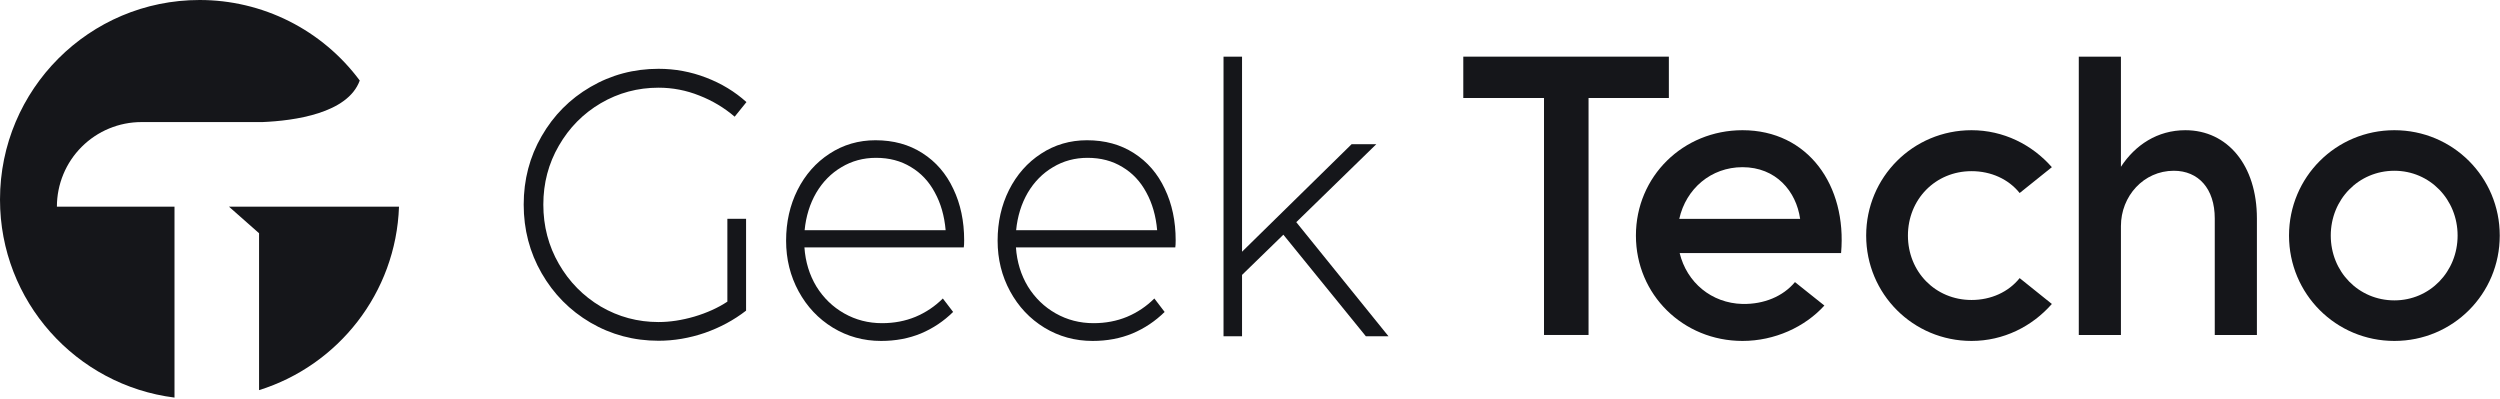
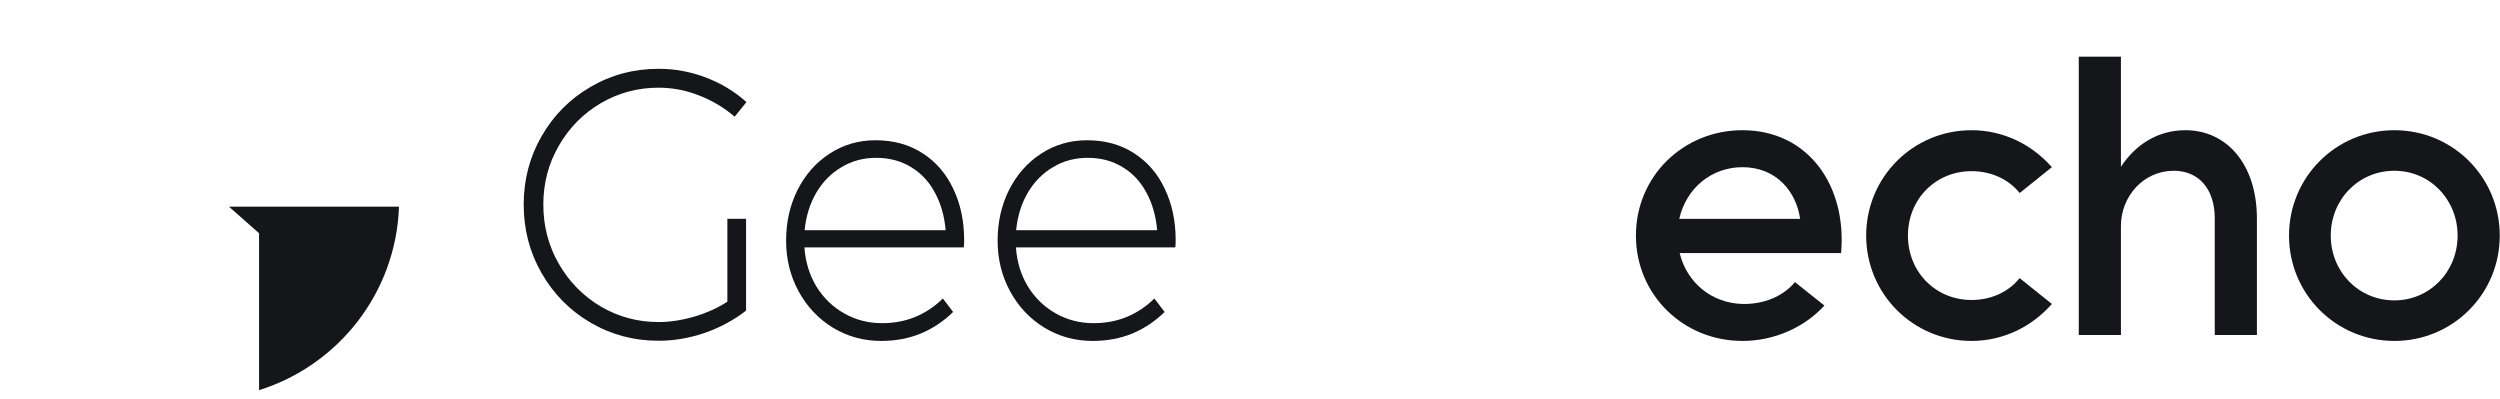
<svg xmlns="http://www.w3.org/2000/svg" width="401" height="64" viewBox="0 0 401 64" fill="none">
-   <path d="M22.692 19.581H42.09C47.207 19.365 55.783 18.199 57.703 12.916C54.727 8.906 50.853 5.649 46.392 3.405C41.93 1.162 37.005 -0.004 32.011 1.01843e-05C14.331 1.01843e-05 0 14.331 0 32.011C0 48.327 12.209 61.792 27.99 63.772V33.145H9.127C9.127 29.548 10.556 26.098 13.1 23.554C15.644 21.01 19.094 19.581 22.692 19.581Z" fill="#15161A" />
  <path d="M41.553 33.145H36.72L41.553 37.41V62.577C54.225 58.626 63.518 47.005 64 33.148L41.553 33.145Z" fill="#15161A" />
  <path d="M116.67 35.096H119.67V49.826C117.71 51.346 115.5 52.536 113.04 53.396C110.58 54.236 108.11 54.656 105.63 54.656C101.67 54.656 98.031 53.686 94.71 51.746C91.41 49.806 88.8 47.166 86.88 43.826C84.96 40.486 84.001 36.816 84.001 32.816C84.001 28.816 84.96 25.156 86.88 21.836C88.8 18.496 91.41 15.866 94.71 13.946C98.031 12.006 101.67 11.036 105.63 11.036C108.27 11.036 110.81 11.506 113.25 12.446C115.71 13.386 117.87 14.696 119.73 16.376L117.84 18.716C116.16 17.276 114.27 16.146 112.17 15.326C110.07 14.486 107.89 14.066 105.63 14.066C102.29 14.066 99.201 14.896 96.361 16.556C93.54 18.216 91.3 20.486 89.641 23.366C87.981 26.226 87.15 29.376 87.15 32.816C87.15 36.276 87.981 39.446 89.641 42.326C91.3 45.206 93.54 47.486 96.361 49.166C99.201 50.826 102.29 51.656 105.63 51.656C107.45 51.656 109.36 51.366 111.36 50.786C113.38 50.186 115.15 49.386 116.67 48.386V35.096Z" fill="#15161A" />
  <path d="M140.431 22.496C143.311 22.496 145.821 23.186 147.961 24.566C150.121 25.946 151.771 27.856 152.911 30.296C154.071 32.716 154.651 35.466 154.651 38.546C154.651 39.046 154.631 39.426 154.591 39.686H129.031C129.191 42.006 129.831 44.096 130.951 45.956C132.091 47.796 133.581 49.236 135.421 50.276C137.261 51.316 139.281 51.836 141.481 51.836C143.421 51.836 145.211 51.496 146.851 50.816C148.511 50.116 149.971 49.136 151.231 47.876L152.881 50.036C151.381 51.516 149.661 52.666 147.721 53.486C145.781 54.286 143.651 54.686 141.331 54.686C138.511 54.686 135.931 53.976 133.591 52.556C131.271 51.136 129.441 49.196 128.101 46.736C126.761 44.276 126.091 41.566 126.091 38.606C126.091 35.626 126.701 32.916 127.921 30.476C129.161 28.016 130.871 26.076 133.051 24.656C135.251 23.216 137.711 22.496 140.431 22.496ZM140.521 25.316C138.481 25.316 136.631 25.816 134.971 26.816C133.311 27.796 131.961 29.166 130.921 30.926C129.901 32.686 129.281 34.686 129.061 36.926H151.681C151.481 34.626 150.901 32.606 149.941 30.866C149.001 29.106 147.721 27.746 146.101 26.786C144.501 25.806 142.641 25.316 140.521 25.316Z" fill="#15161A" />
  <path d="M174.357 22.496C177.237 22.496 179.747 23.186 181.887 24.566C184.047 25.946 185.697 27.856 186.837 30.296C187.997 32.716 188.577 35.466 188.577 38.546C188.577 39.046 188.557 39.426 188.517 39.686H162.957C163.117 42.006 163.757 44.096 164.877 45.956C166.017 47.796 167.507 49.236 169.347 50.276C171.187 51.316 173.207 51.836 175.407 51.836C177.347 51.836 179.137 51.496 180.777 50.816C182.437 50.116 183.897 49.136 185.157 47.876L186.807 50.036C185.307 51.516 183.587 52.666 181.647 53.486C179.707 54.286 177.577 54.686 175.257 54.686C172.437 54.686 169.857 53.976 167.517 52.556C165.197 51.136 163.367 49.196 162.027 46.736C160.687 44.276 160.017 41.566 160.017 38.606C160.017 35.626 160.627 32.916 161.847 30.476C163.087 28.016 164.797 26.076 166.977 24.656C169.177 23.216 171.637 22.496 174.357 22.496ZM174.447 25.316C172.407 25.316 170.557 25.816 168.897 26.816C167.237 27.796 165.887 29.166 164.847 30.926C163.827 32.686 163.207 34.686 162.987 36.926H185.607C185.407 34.626 184.827 32.606 183.867 30.866C182.927 29.106 181.647 27.746 180.027 26.786C178.427 25.806 176.567 25.316 174.447 25.316Z" fill="#15161A" />
-   <path d="M222.713 53.936H219.083L205.853 37.646L199.223 44.096V53.936H196.253V9.086H199.223V40.376L216.803 23.126H220.763L207.923 35.636L222.713 53.936Z" fill="#15161A" />
-   <path d="M247.659 53.729V15.719H234.712V9.086H267.685V15.719H254.802V53.729H247.659Z" fill="#15161A" />
  <path d="M279.493 54.686C269.991 54.686 262.401 47.288 262.401 37.785C262.401 28.283 269.991 20.885 279.493 20.885C290.016 20.885 296.266 29.75 295.31 40.592H269.417C270.565 45.311 274.519 48.627 279.493 48.755C282.937 48.819 285.998 47.543 287.912 45.247L292.631 49.01C289.506 52.454 284.659 54.686 279.493 54.686ZM269.353 35.107H288.741C288.103 30.642 284.85 26.816 279.493 26.816C274.455 26.816 270.437 30.26 269.353 35.107Z" fill="#15161A" />
  <path d="M316.235 54.686C306.86 54.686 299.334 47.16 299.334 37.785C299.334 28.41 306.86 20.885 316.235 20.885C321.337 20.885 325.929 23.181 329.118 26.816L323.952 30.961C322.166 28.729 319.36 27.454 316.235 27.454C310.431 27.454 306.031 31.982 306.031 37.785C306.031 43.589 310.431 48.117 316.235 48.117C319.36 48.117 322.166 46.842 323.952 44.609L329.118 48.755C325.929 52.39 321.337 54.686 316.235 54.686Z" fill="#15161A" />
  <path d="M355.248 35.043C355.248 30.26 352.633 27.39 348.679 27.39C343.832 27.39 340.197 31.471 340.197 36.255V53.729H333.437V9.086H340.197V26.752C342.493 23.244 346.064 20.885 350.529 20.885C357.289 20.885 362.008 26.497 362.008 35.043V53.729H355.248V35.043Z" fill="#15161A" />
  <path d="M384.059 54.686C374.684 54.686 367.159 47.16 367.159 37.785C367.159 28.41 374.684 20.885 384.059 20.885C393.434 20.885 400.96 28.41 400.96 37.785C400.96 47.16 393.434 54.686 384.059 54.686ZM373.855 37.785C373.855 43.589 378.32 48.181 384.059 48.181C389.735 48.181 394.2 43.589 394.2 37.785C394.2 31.982 389.735 27.39 384.059 27.39C378.32 27.39 373.855 31.982 373.855 37.785Z" fill="#15161A" />
</svg>